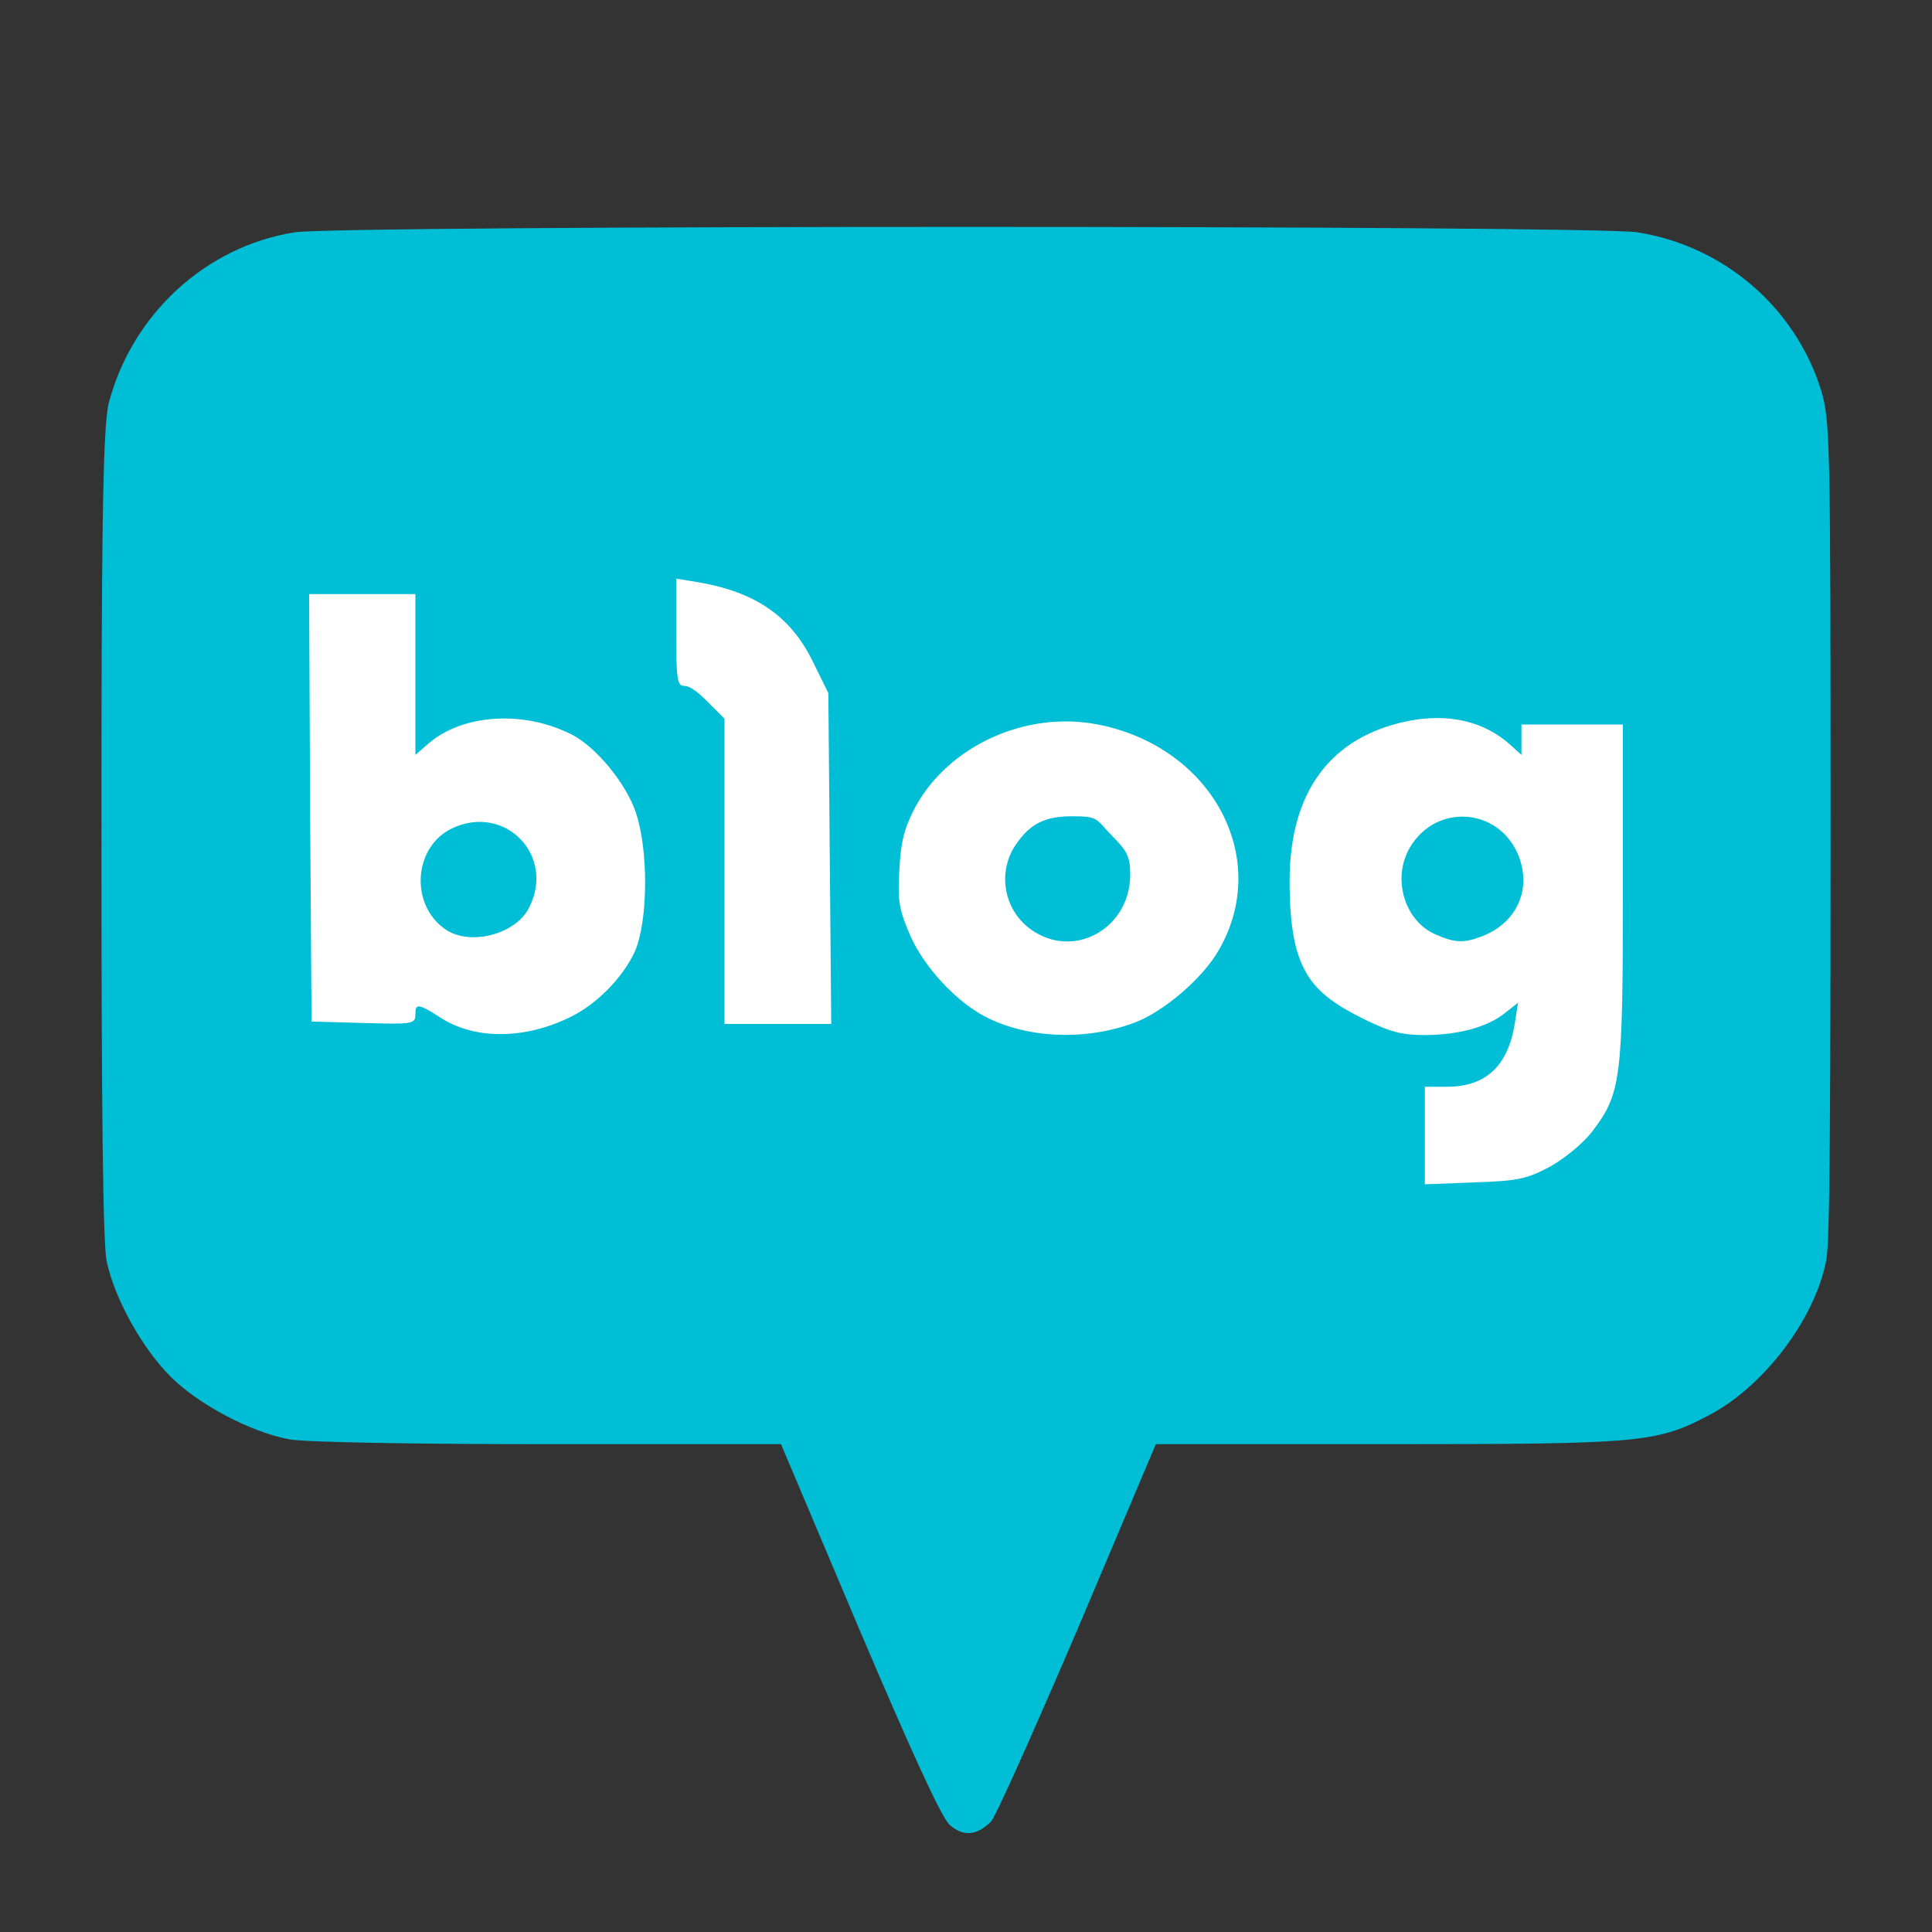
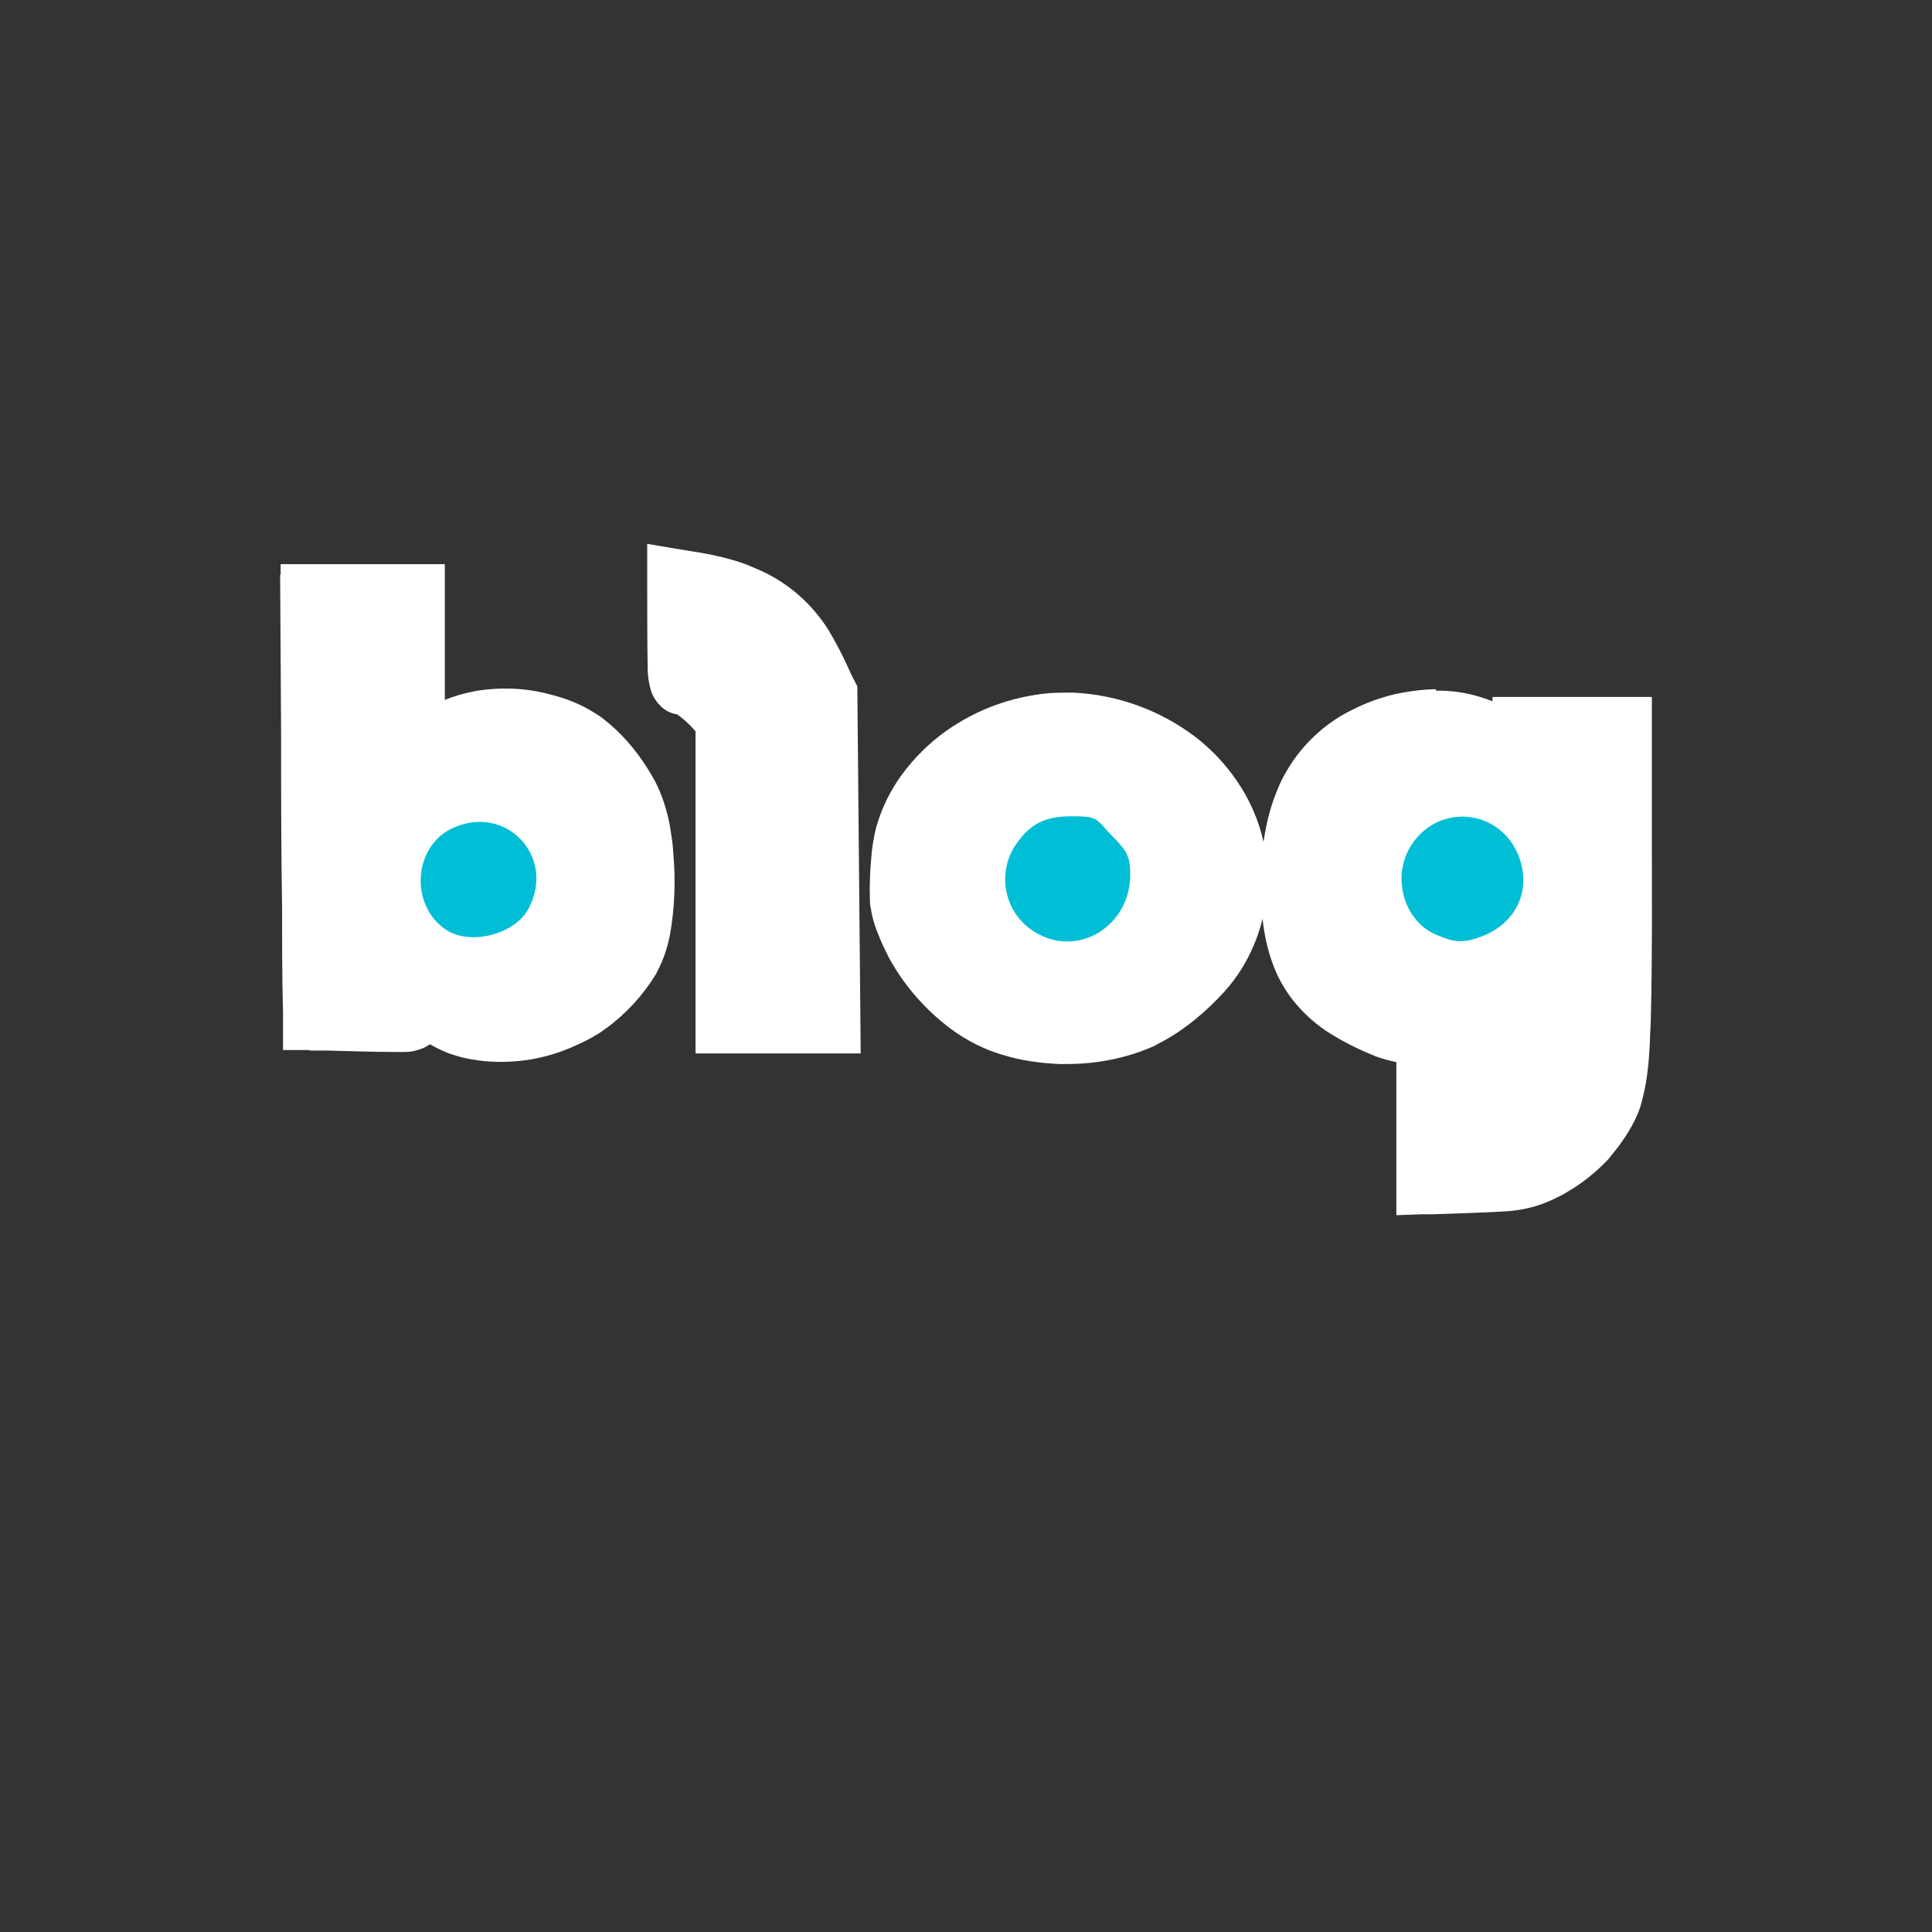
<svg xmlns="http://www.w3.org/2000/svg" id="_레이어_1" data-name=" 레이어 1" version="1.1" viewBox="0 0 400 400">
  <rect x="0" y="0" width="400" height="400" fill="#333333" stroke="none" />
  <defs>
    <style>
      .cls-1 {
        fill: #00bed6;
      }

      .cls-1, .cls-2 {
        stroke-width: 0px;
      }

      .cls-2 {
        fill: #fff;
      }
    </style>
  </defs>
  <path class="cls-2" d="M134,115.1v6.7c0,5.6,0,11.2.1,16.8,0,1.2.2,2.5.5,3.7.3,1.4,1,2.7,2,3.7.9,1,2.2,1.7,3.6,1.9,1,.7,1.9,1.5,2.8,2.4l1,1.1v66.7h34.2l-.7-76c-.7-1.3-1.4-2.7-2-4.1-1.2-2.6-2.5-5.1-4-7.6-3.4-5.4-8.3-9.7-14.1-12.3-.9-.4-1.9-.8-2.8-1.2-3.5-1.3-7.2-2.1-11-2.7-1.2-.2-2.5-.4-3.7-.6l-5.9-1v2.4h0ZM58,119l.2,33.4c0,11.8,0,23.6.2,35.5,0,7.3,0,14.6.2,21.9v7.6h5.4c0,.1.3.1.3.1h3.1c4.8.1,9.7.3,14.5.3h1.9c1.3,0,2.6-.3,3.8-.8.5-.2,1-.5,1.4-.8,1.6.9,3.2,1.7,4.9,2.2,1.2.4,2.4.7,3.6.9,3.7.7,7.6.7,11.4.2,3.5-.5,6.9-1.5,10.2-3,1.6-.7,3.2-1.5,4.8-2.5,4.3-2.8,7.9-6.4,10.8-10.6.5-.8,1.1-1.6,1.5-2.5,1.2-2.3,2-4.8,2.5-7.3,1-5.6,1.2-11.3.7-17-.1-1.9-.4-3.7-.7-5.6-.6-3.2-1.6-6.4-3.1-9.3-.5-.9-1.1-1.9-1.6-2.7-2.4-3.8-5.4-7.3-9-10.1-.6-.5-1.2-.9-1.9-1.3-2.8-1.8-5.9-3-9.1-3.8-5.1-1.4-10.5-1.6-15.7-.7-2.1.4-4.2,1-6.2,1.8v-28.1h-34v2h0v.2ZM297.3,142.7c-2.3,0-4.6.3-6.9.7-4.4.8-8.5,2.4-12.4,4.6-4.8,2.8-8.8,6.8-11.6,11.6-.9,1.5-1.6,3-2.2,4.6-1.3,3.2-2.1,6.7-2.6,10.1-1-4.5-2.9-8.8-5.5-12.6-2.4-3.5-5.3-6.6-8.7-9.2-7.3-5.5-16.1-8.7-25.3-9.1-1.6,0-3.2,0-4.8.1-7.8.7-15.2,3.4-21.5,7.9-3.5,2.5-6.5,5.5-9.1,9-2.4,3.3-4.2,7-5.3,10.9-.4,1.6-.7,3.3-.9,5-.3,3.1-.5,6.2-.4,9.3,0,.8,0,1.7.2,2.5.3,2.2,1.1,4.4,2,6.5.5,1.2,1.1,2.4,1.7,3.6,3.2,5.9,7.7,11,13.1,15,3.2,2.3,6.7,4.1,10.5,5.2,3.8,1.2,7.8,1.7,11.7,1.9,1.5,0,3.1,0,4.6-.1,4.7-.3,9.4-1.3,13.8-3.1.7-.3,1.3-.5,1.9-.9,2.8-1.4,5.3-3.1,7.8-5.1,2.2-1.8,4.2-3.7,6.1-5.8,1.2-1.3,2.3-2.8,3.3-4.3,2.1-3.3,3.7-7,4.6-10.8.4,3.9,1.3,7.7,2.9,11.3,1,2.2,2.3,4.3,3.9,6.2,2.1,2.5,4.6,4.7,7.4,6.4,2.9,1.8,6,3.3,9.2,4.6,1.4.5,2.8.9,4.3,1.2v31.7l5.3-.2h2.4c5-.2,9.9-.3,14.9-.6,3.4-.2,6.8-1,9.9-2.5.8-.4,1.7-.8,2.5-1.3,3.2-1.8,6.1-4.1,8.7-6.8.3-.3.6-.7.9-1.1,2.1-2.5,3.9-5.2,5.2-8.1.6-1.3,1-2.7,1.3-4.1.9-3.6,1.2-7.4,1.4-11.1,0-1.9.2-3.8.2-5.7.3-12.1.2-24.2.2-36.3v-29.5h-33v.9c-3.7-1.5-7.7-2.3-11.7-2.2h0v-.3ZM222.6,175c.4,0,.8,0,1.2.2.1,0,.2.2.4.3,1.3,1.2,2.6,2.4,3.7,3.8.1.3.2.6.2.9v2.3c-.3,2-1.3,3.7-2.8,5-.8.6-1.6,1.1-2.6,1.3-1.2.3-2.5.2-3.7-.2-1.5-.5-2.8-1.6-3.7-2.9-.3-.5-.6-1.1-.7-1.7-.4-1.6-.3-3.3.4-4.8.3-.6.6-1.1,1-1.5.7-1,1.6-1.8,2.7-2.2.4-.1.7-.2,1.1-.2.8-.1,1.7-.2,2.6-.2h.4-.2ZM302.8,175.1c.6,0,1.3,0,1.8.3,1.7.6,3.2,1.9,3.9,3.5.2.5.4,1,.6,1.5.3,1.3.3,2.6-.1,3.8-.2.5-.4.9-.7,1.4h0c-.8,1.1-1.9,1.9-3,2.4-.8.4-1.7.6-2.6.8-.6,0-1.2-.1-1.7-.4-.6-.2-1.2-.5-1.8-.8-1-.7-1.8-1.7-2.3-2.8-.6-1.5-.7-3.1-.4-4.6.2-.7.5-1.4.9-2,1-1.6,2.7-2.7,4.6-3h1-.2ZM99.5,176.2c.7,0,1.4.1,2,.4,1.4.6,2.6,1.8,3.2,3.3.3.8.4,1.6.3,2.5,0,1.2-.5,2.4-1.2,3.4-.8.8-1.8,1.4-2.9,1.8-1.2.4-2.6.6-3.9.4-1-.2-1.9-.7-2.6-1.5-.8-1-1.3-2.2-1.4-3.4-.2-1.4,0-2.8.8-4.1.4-.8,1.1-1.4,1.8-1.9,1.1-.7,2.4-1,3.7-1h.2Z" />
-   <path class="cls-1" d="M196.6,377.8c-1.7-1.6-7.6-14.4-18.7-40.5l-16.2-38.3h-48.2c-27.9,0-50.5-.4-53.6-1-8-1.5-18.8-7.2-24.6-13-5.9-5.9-11.6-16.2-13.2-23.8-.8-3.6-1.1-31.4-1.1-88.5s.2-84.1,1.5-89.2c4.8-18.4,20.1-32.5,38.5-35.4,9-1.5,269.1-1.5,278,0,17.9,2.8,32.7,15.6,38,32.6,1.9,6.3,2,9.2,2,91.7s-.4,86.7-1.1,89.5c-2.7,11.9-12.9,25.1-23.7,30.9-11.1,5.9-13.8,6.2-66.8,6.2h-48.1l-16.2,38.3c-9,21-17,38.9-17.9,39.8-3,3-5.8,3.2-8.6.7h0ZM321,241.5c3-1.7,6.9-4.9,8.7-7.3,5.9-7.8,6.3-10.7,6.3-49.4v-34.8h-21v6.3l-2.2-2c-5.5-5-12.9-6.7-21.4-5-16,3.3-24.4,14.7-24.4,33.1s4.2,23.1,15.6,28.7c5.1,2.5,7.7,3.2,12.2,3.2,7.2,0,13.2-1.7,16.7-4.5l2.8-2.2-.7,4.4c-1.4,8.7-6,13-14,13h-4.6v20.2l10.3-.4c9-.3,10.8-.7,15.7-3.3h0ZM117.6,210.8c5.7-2.6,11.2-8.2,13.8-13.7,2.8-6.3,2.9-21.2.2-29-2-5.9-8.1-13.3-13-15.9-10.2-5.3-23.2-4.4-30.3,2.1l-2.3,2v-33.3h-22l.2,44.3.3,44.2,10.8.3c10.2.3,10.7.2,10.7-1.8s.3-2.5,4.9.5c7,4.7,17.2,4.8,26.7.3h0ZM234.7,211.8c6.1-2.2,14.4-9.3,17.7-15.2,10.9-19-1.5-42-25.1-46.6-14.8-2.9-30.8,4.3-37.8,17.1-2.2,4.2-3,7-3.3,13-.4,6.7,0,8.3,2.3,13.7,2.9,6.5,9.5,13.6,15.5,16.7,8.7,4.5,20.7,5,30.7,1.3h0ZM171.8,177.7l-.3-34.2-3.3-6.7c-4.6-9.3-11.9-14.3-23.9-16.3l-4.3-.7v11.1c0,9.5.2,11.1,1.6,11.1s3.1,1.5,5,3.4l3.4,3.4v63.2h22.1l-.3-34.3Z" />
  <path class="cls-1" d="M297.3,193.5c-6.6-2.8-9.2-11.8-5.3-18.2,5.4-8.9,18-8.1,22.2,1.4,3.1,7.1,0,14.4-7.5,17.2-3.7,1.4-5.5,1.3-9.4-.4h0ZM92.2,192.4c-7.4-5.1-6.6-17.1,1.4-20.9,11-5.2,21.5,5.7,15.9,16.5-2.8,5.5-12.3,7.9-17.3,4.4h0ZM214.3,193c-6-3.6-8-11.4-4.4-17.5.1-.2.3-.4.4-.6,2.9-4.3,6-5.9,11.6-5.9s4.9.5,8.2,3.9c3.3,3.3,3.9,4.5,3.9,8.2,0,10.7-10.9,17.3-19.7,11.9h0Z" />
</svg>